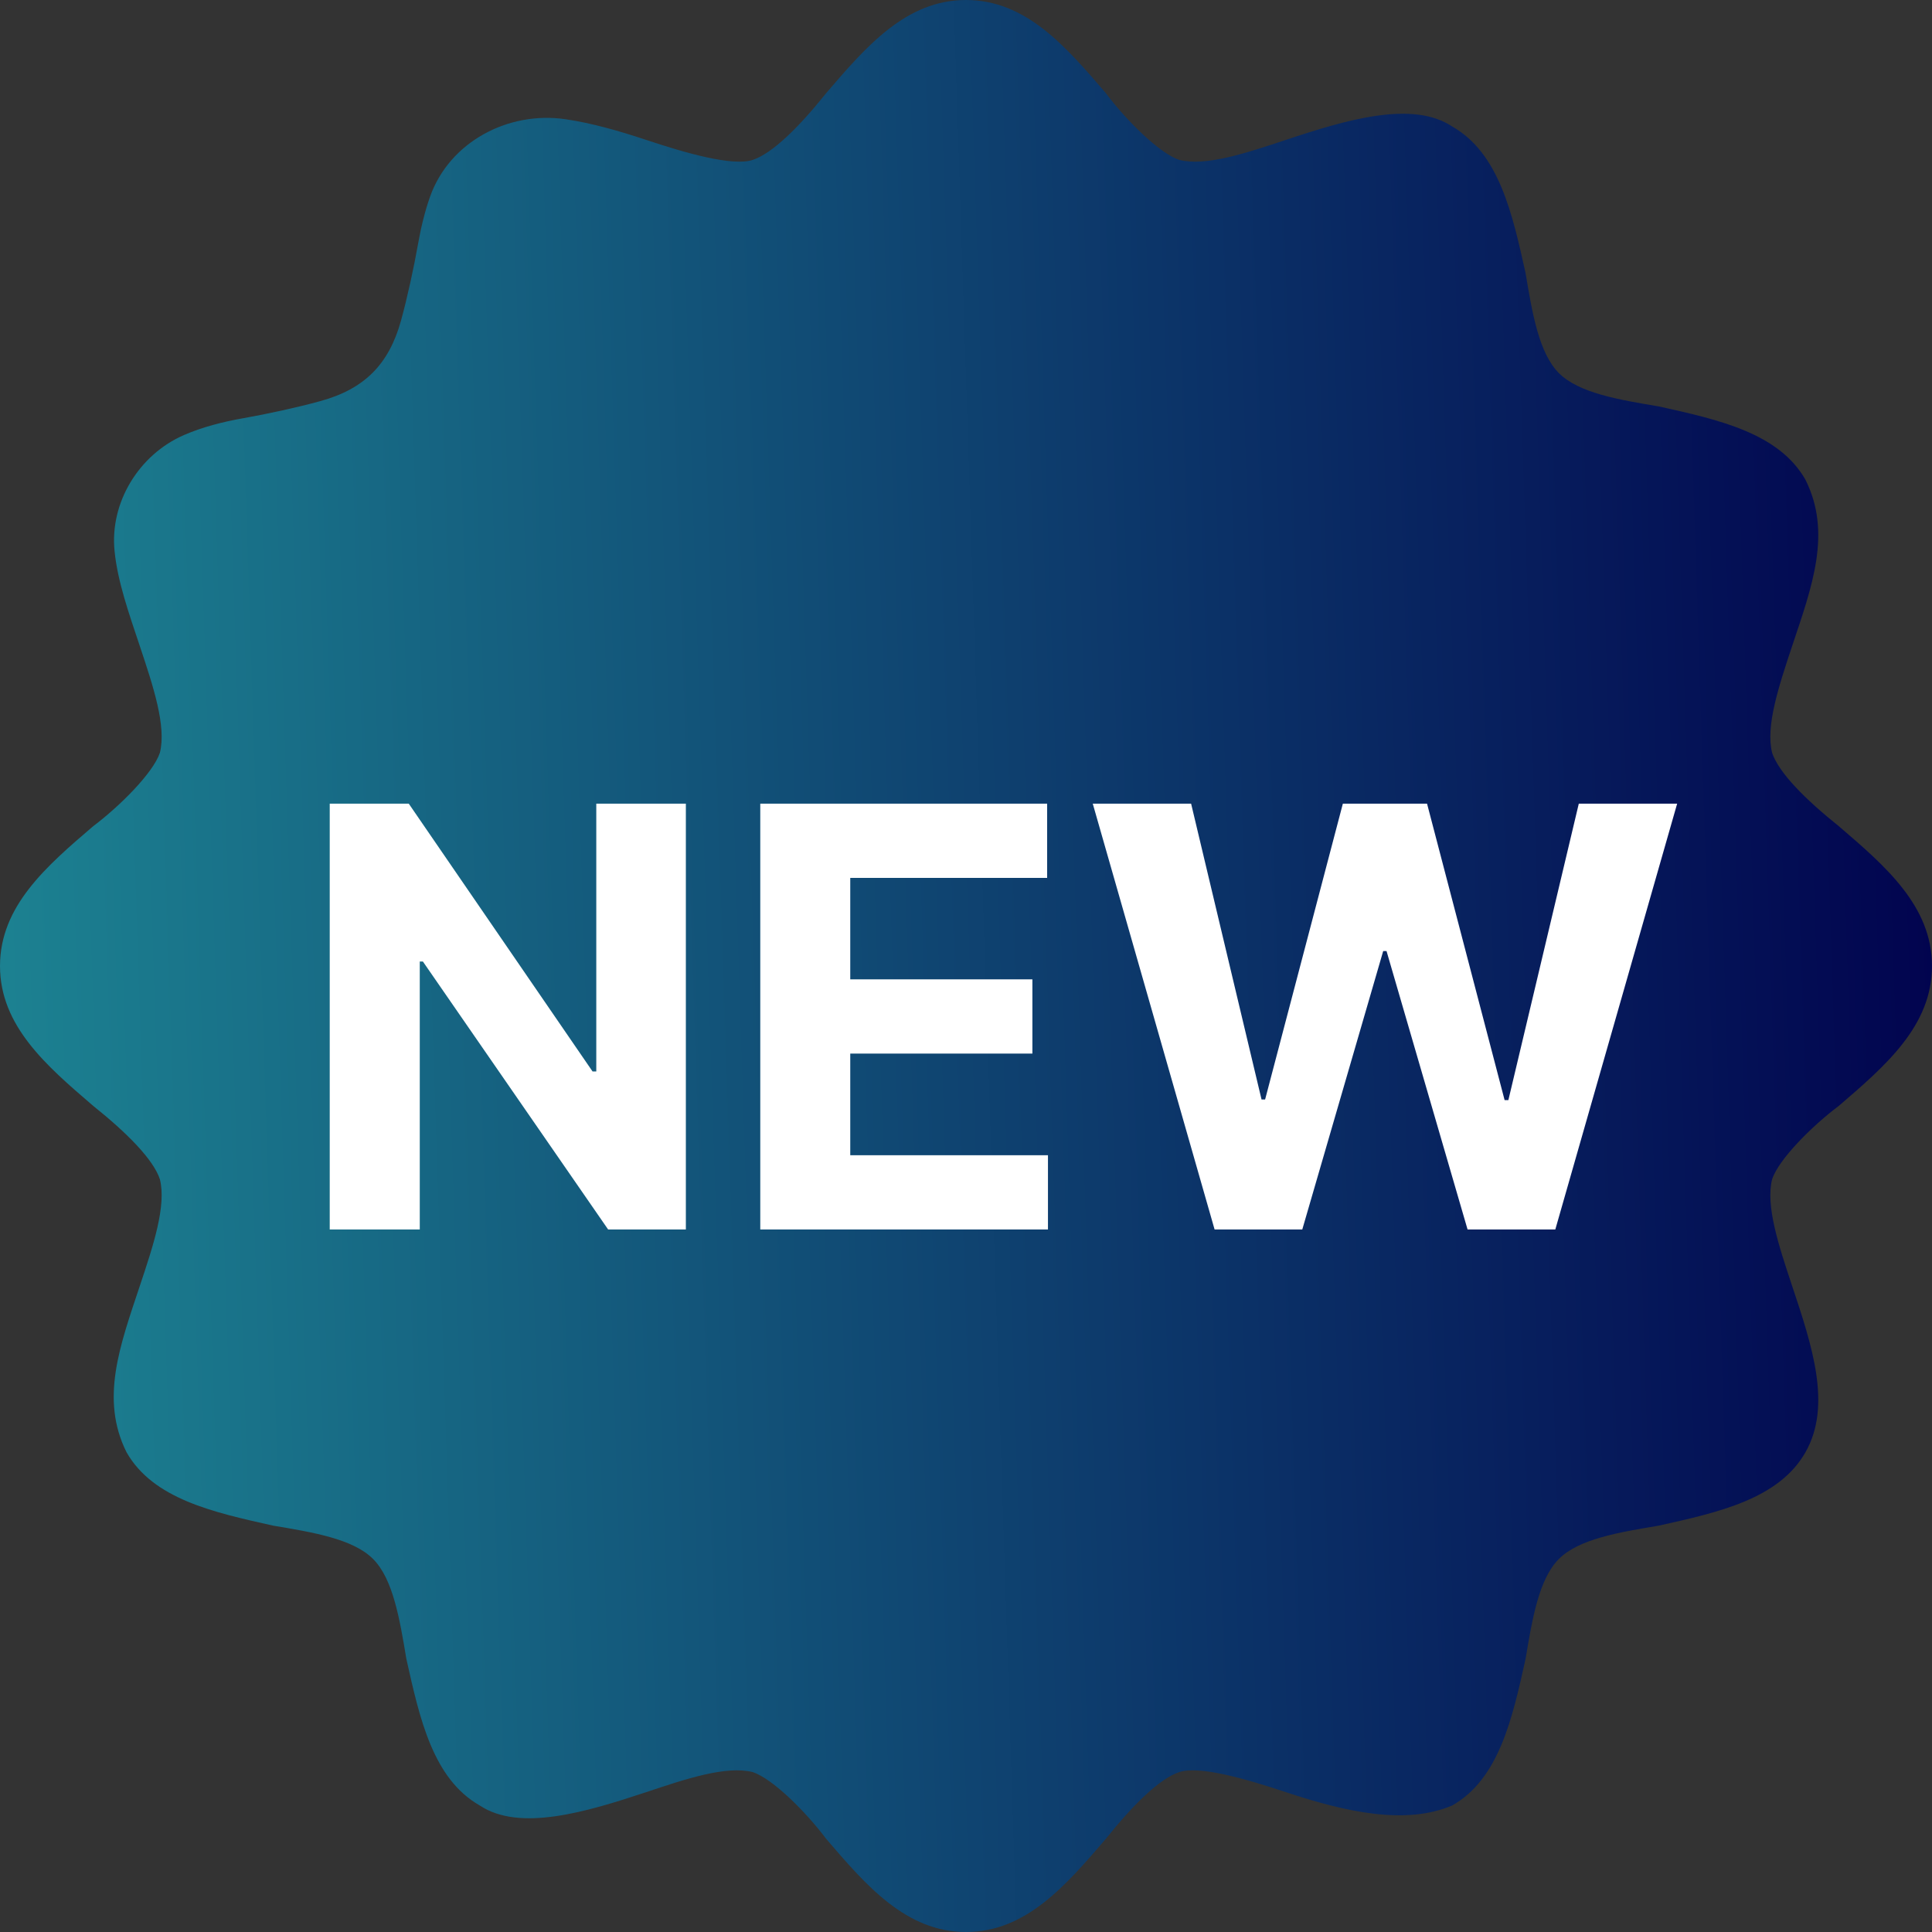
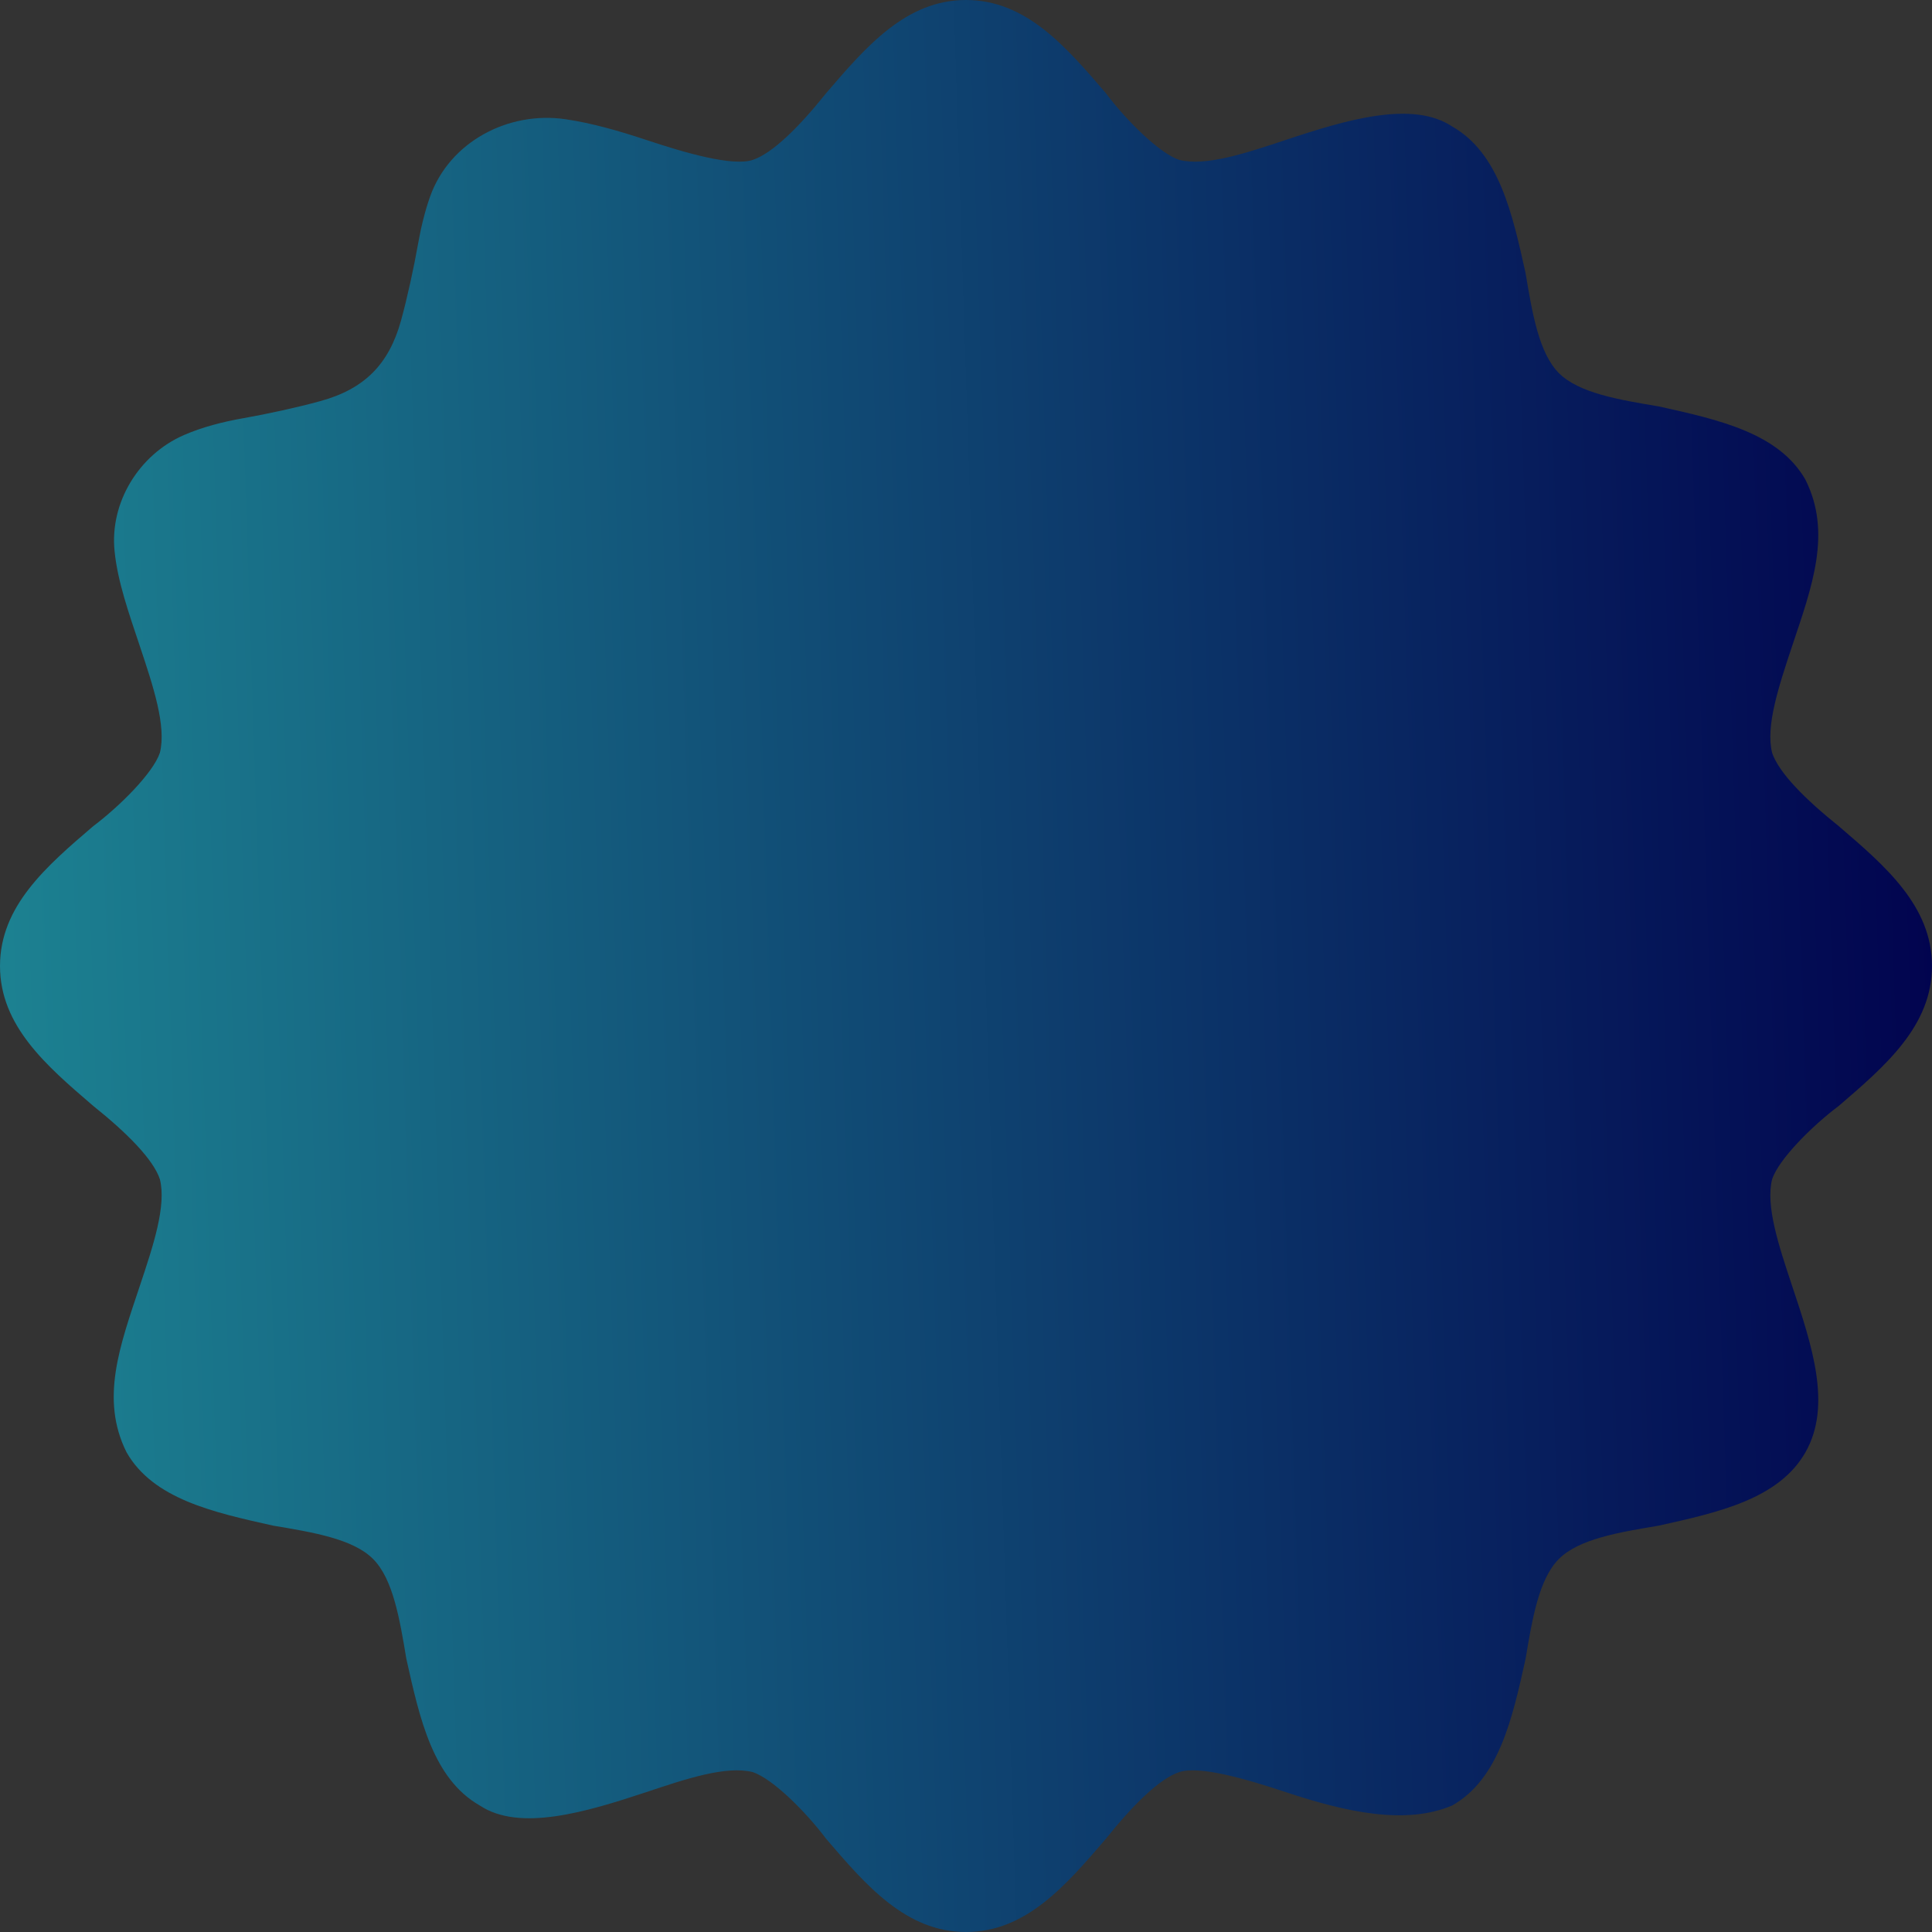
<svg xmlns="http://www.w3.org/2000/svg" width="33" height="33" viewBox="0 0 33 33" fill="none">
  <rect x="0" y="0" width="33" height="33" fill="#333333" stroke="none" />
  <path d="M31.407 14.111C30.838 13.655 30.383 13.2 30.269 12.858C30.155 12.404 30.383 11.721 30.61 11.038C30.952 10.014 31.293 9.103 30.838 8.193C30.383 7.396 29.358 7.169 28.334 6.942C27.651 6.828 26.969 6.714 26.627 6.373C26.286 6.031 26.172 5.348 26.058 4.665C25.831 3.641 25.603 2.617 24.807 2.162C24.124 1.707 22.986 2.049 21.962 2.39C21.279 2.617 20.596 2.845 20.142 2.731C19.8 2.617 19.231 2.049 18.89 1.593C18.207 0.796 17.524 0 16.5 0C15.476 0 14.793 0.796 14.11 1.593C13.655 2.162 13.199 2.617 12.858 2.731C12.517 2.845 11.72 2.617 11.038 2.39C10.57 2.234 10.102 2.101 9.656 2.036C8.678 1.894 7.679 2.425 7.347 3.356C7.256 3.612 7.191 3.884 7.141 4.164C7.069 4.571 6.96 5.073 6.851 5.471C6.644 6.224 6.224 6.645 5.472 6.851C5.073 6.961 4.57 7.07 4.163 7.142C3.803 7.205 3.455 7.295 3.14 7.432C2.374 7.766 1.872 8.583 1.957 9.414C2.009 9.933 2.199 10.468 2.389 11.038C2.617 11.721 2.845 12.404 2.731 12.858C2.617 13.2 2.048 13.769 1.593 14.111C0.796 14.793 0 15.476 0 16.5C0 17.524 0.796 18.207 1.593 18.89C2.162 19.345 2.617 19.8 2.731 20.142C2.845 20.597 2.617 21.279 2.389 21.962C2.048 22.986 1.707 23.897 2.162 24.807C2.617 25.604 3.641 25.831 4.665 26.059C5.348 26.173 6.031 26.286 6.372 26.628C6.713 26.969 6.827 27.652 6.941 28.335C7.169 29.359 7.396 30.383 8.193 30.838C8.876 31.293 10.014 30.951 11.038 30.611C11.72 30.383 12.403 30.155 12.858 30.269C13.2 30.383 13.769 30.952 14.11 31.407C14.793 32.204 15.476 33 16.5 33C17.524 33 18.207 32.204 18.89 31.407C19.345 30.838 19.8 30.383 20.142 30.269C20.483 30.155 21.279 30.383 21.962 30.611C22.986 30.951 24.01 31.179 24.807 30.838C25.603 30.383 25.831 29.359 26.058 28.335C26.172 27.652 26.286 26.969 26.627 26.628C26.969 26.286 27.652 26.173 28.334 26.059C29.358 25.831 30.383 25.604 30.838 24.807C31.293 24.011 30.952 22.986 30.61 21.962C30.383 21.279 30.155 20.597 30.269 20.142C30.383 19.8 30.952 19.231 31.407 18.89C32.203 18.207 33 17.524 33 16.5C33 15.476 32.203 14.793 31.407 14.111Z" fill="url(#paint0_linear_28579_3257)" />
-   <path d="M11.715 13.727V21H10.387L7.223 16.423H7.17V21H5.632V13.727H6.982L10.121 18.301H10.185V13.727H11.715ZM12.986 21V13.727H17.886V14.995H14.523V16.728H17.634V17.996H14.523V19.732H17.9V21H12.986ZM20.746 21L18.665 13.727H20.345L21.548 18.78H21.609L22.937 13.727H24.375L25.7 18.791H25.764L26.967 13.727H28.647L26.566 21H25.067L23.683 16.245H23.626L22.244 21H20.746Z" fill="white" />
  <defs>
    <linearGradient id="paint0_linear_28579_3257" x1="40.571" y1="26.517" x2="-6.357" y2="28.045" gradientUnits="userSpaceOnUse">
      <stop offset="0.143" stop-color="#01024E" />
      <stop offset="0.854" stop-color="#1C8191" />
    </linearGradient>
  </defs>
</svg>